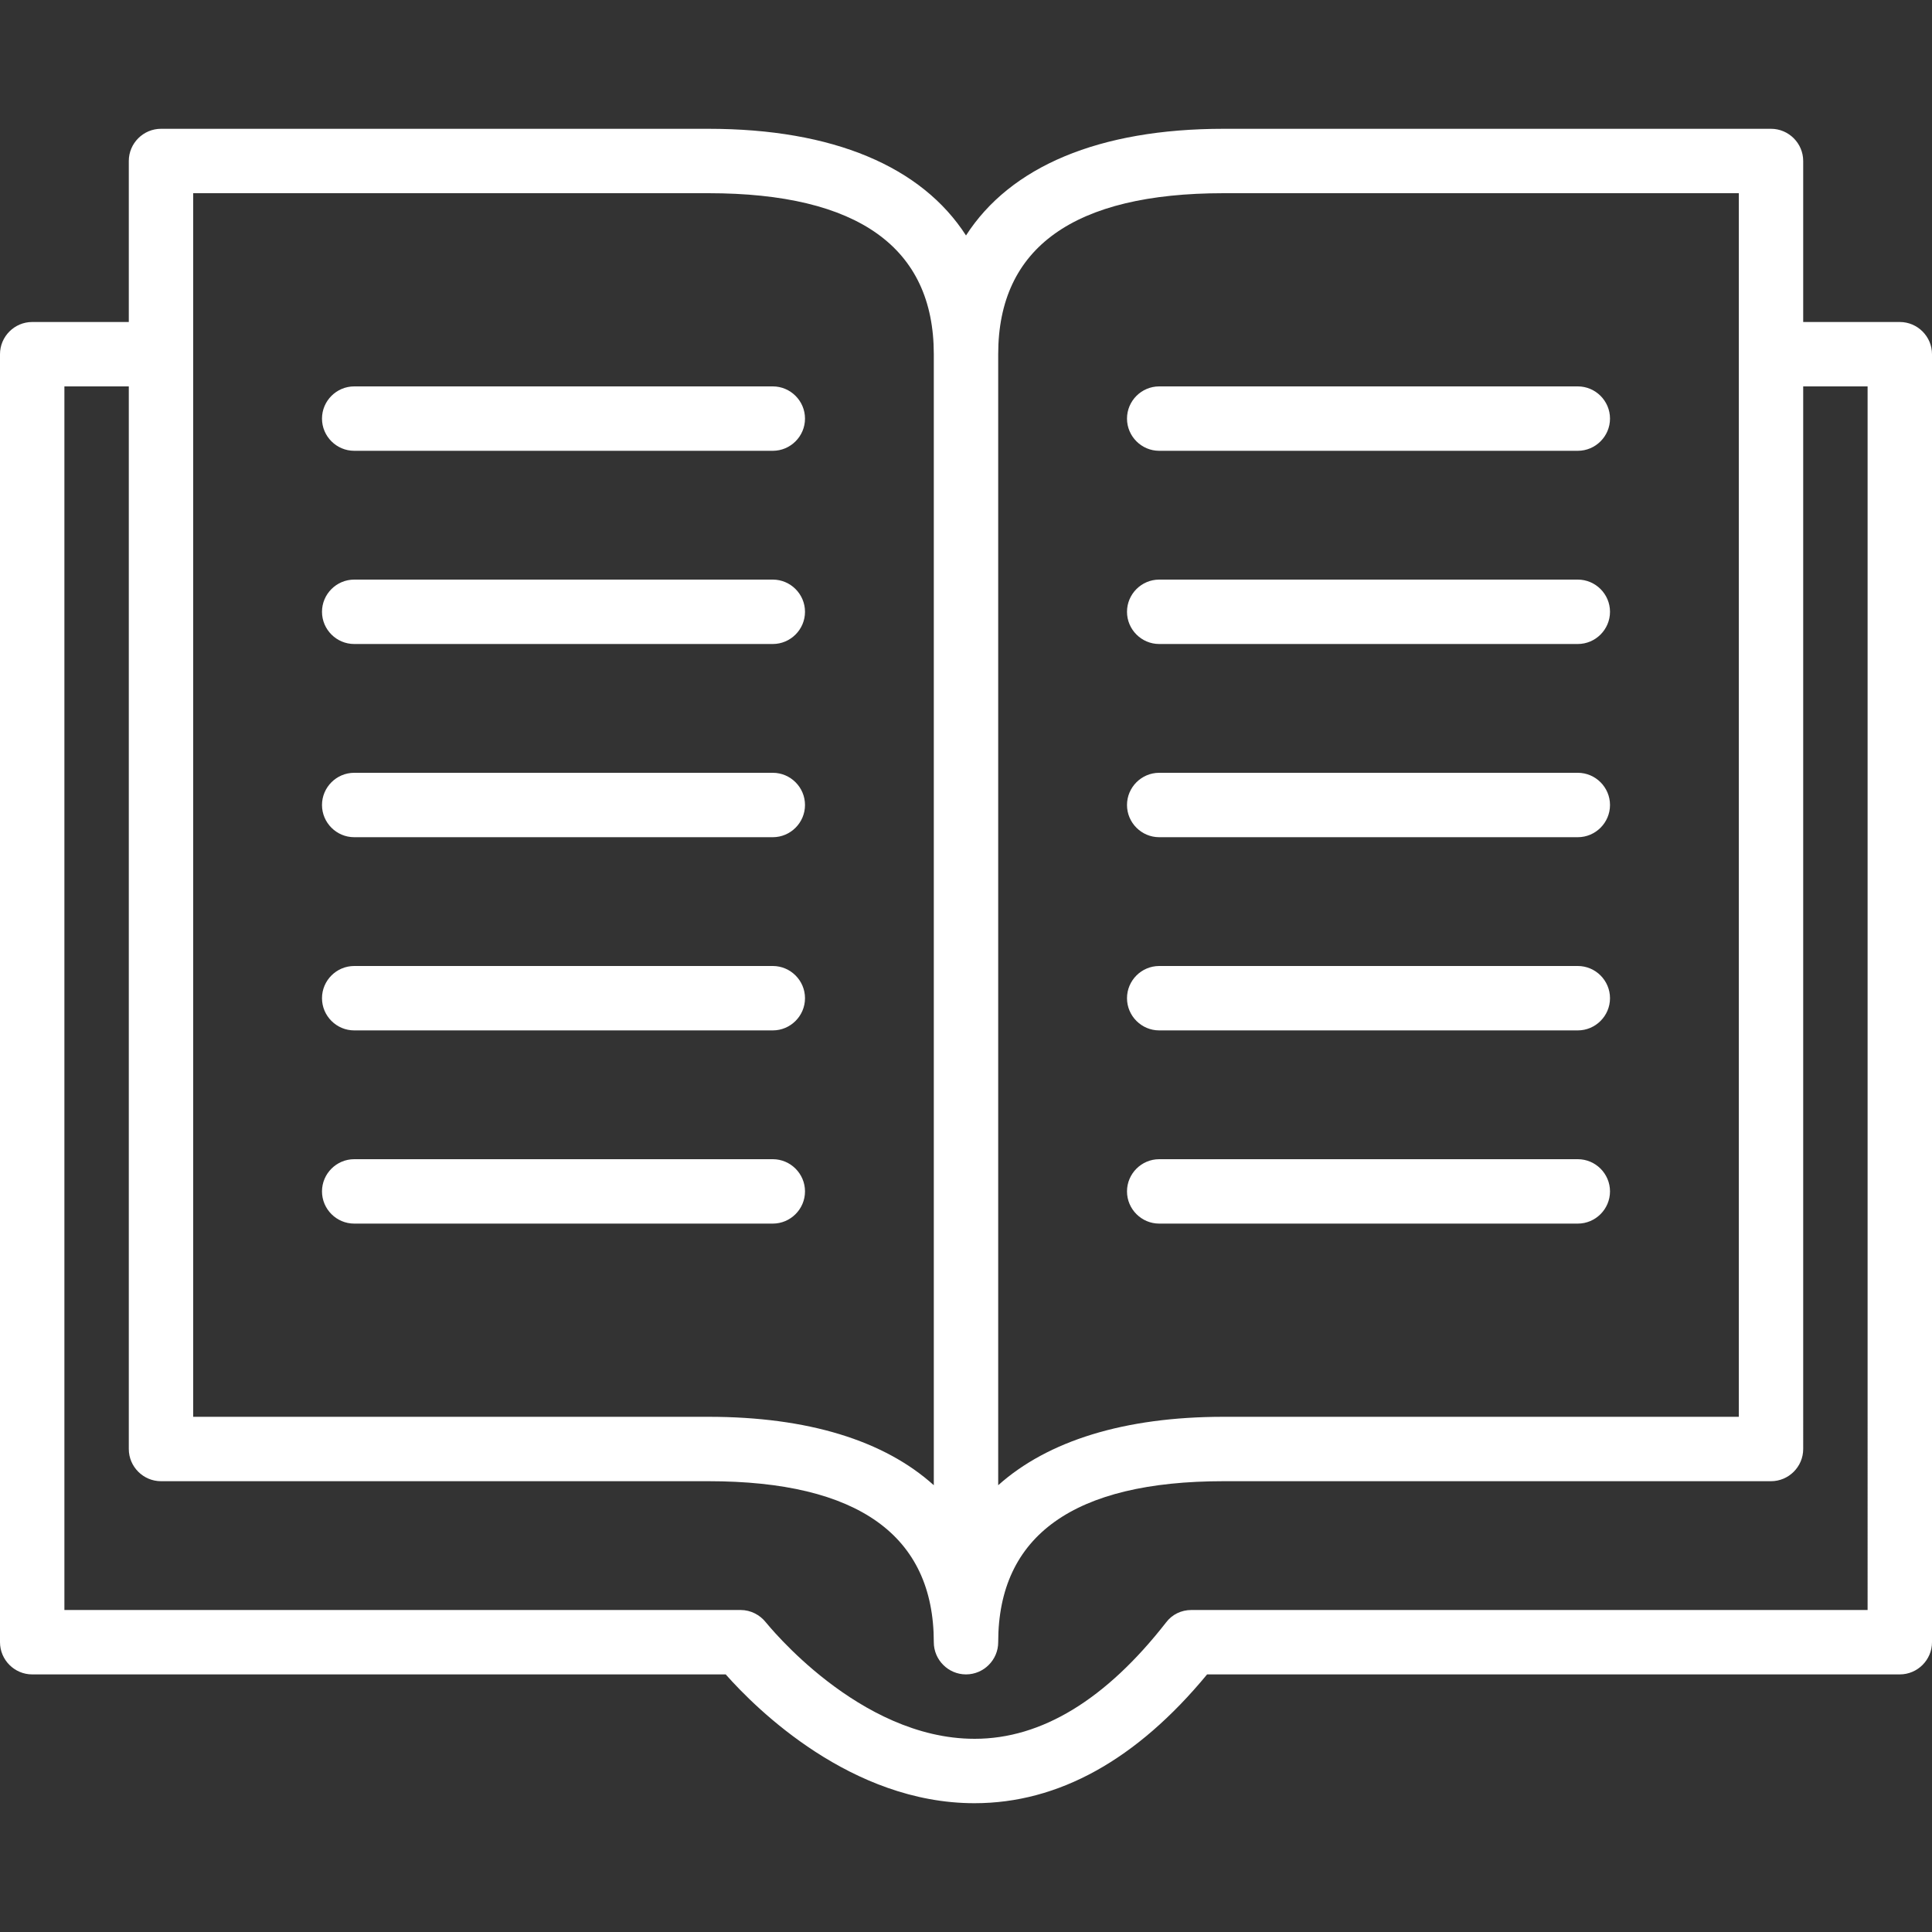
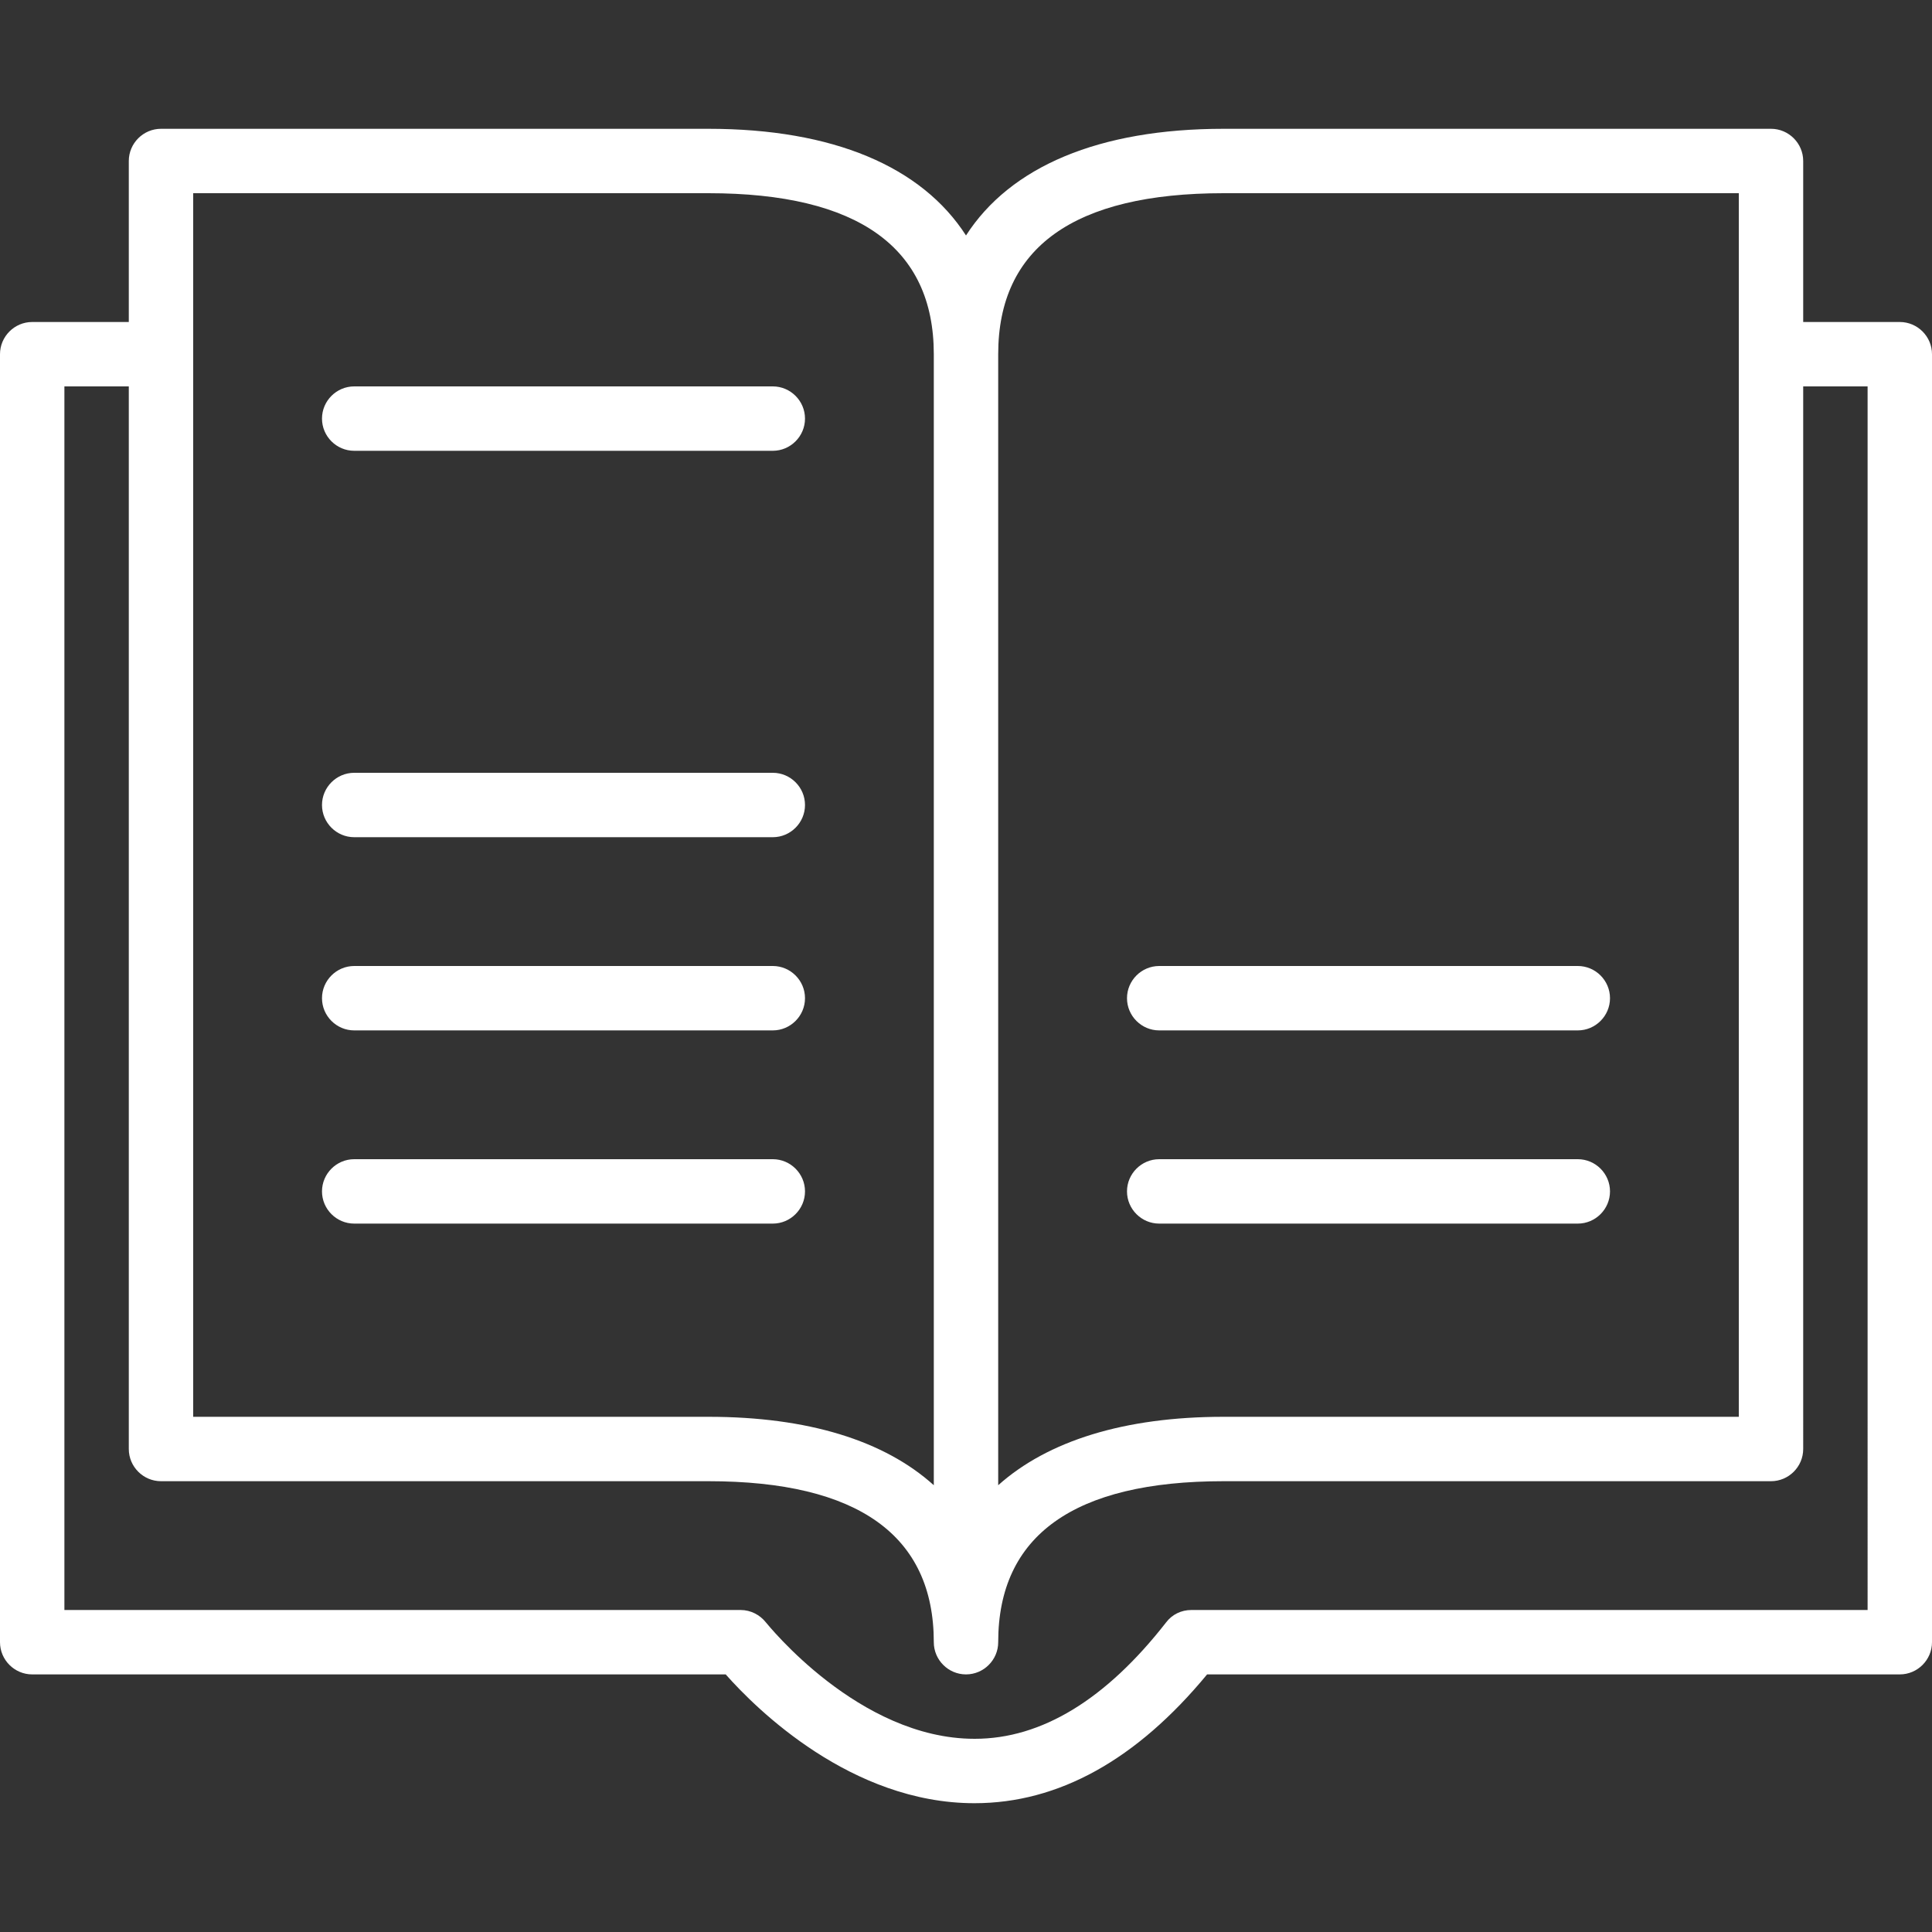
<svg xmlns="http://www.w3.org/2000/svg" id="Слой_1" x="0px" y="0px" viewBox="0 0 480 480" style="enable-background:new 0 0 480 480;" xml:space="preserve">
  <rect x="0" y="0" width="480" height="480" fill="#333333" stroke="none" />
  <style type="text/css"> .st0{fill:#FFFFFF;} </style>
  <path class="st0" d="M472,80h-24V40c0-4.4-3.6-8-8-8H304c-31,0-53,9.4-64,26.5C229,41.4,207,32,176,32H40c-4.4,0-8,3.6-8,8v40H8 c-4.4,0-8,3.6-8,8v320c0,4.4,3.6,8,8,8h172.3c7.6,8.6,31.2,32,61.8,32c20.9,0,40.3-10.8,57.8-32H472c4.4,0,8-3.6,8-8V88 C480,83.6,476.4,80,472,80z M304,48h128v304H304c-24.7,0-43.7,6-56,17V88C248,61.5,266.8,48,304,48z M48,48h128 c37.2,0,56,13.5,56,40v281c-12.3-11.1-31.3-17-56-17H48V48z M464,400H296c-2.5,0-4.8,1.1-6.3,3.1c-14.9,19.1-30.9,28.9-47.5,28.9 h-0.1c-28.8,0-51.5-28.6-51.8-28.9c-1.5-1.9-3.8-3.1-6.3-3.1H16V96h16v264c0,4.4,3.6,8,8,8h136c37.2,0,56,13.5,56,40 c0,4.4,3.6,8,8,8s8-3.6,8-8c0-26.5,18.8-40,56-40h136c4.4,0,8-3.6,8-8V96h16V400z" />
  <path class="st0" d="M88,112h104c4.4,0,8-3.6,8-8s-3.6-8-8-8H88c-4.4,0-8,3.6-8,8S83.6,112,88,112z" />
-   <path class="st0" d="M88,160h104c4.4,0,8-3.6,8-8s-3.6-8-8-8H88c-4.4,0-8,3.6-8,8S83.6,160,88,160z" />
  <path class="st0" d="M88,208h104c4.4,0,8-3.6,8-8s-3.6-8-8-8H88c-4.4,0-8,3.6-8,8S83.6,208,88,208z" />
  <path class="st0" d="M88,256h104c4.4,0,8-3.6,8-8s-3.6-8-8-8H88c-4.4,0-8,3.6-8,8S83.6,256,88,256z" />
  <path class="st0" d="M88,304h104c4.4,0,8-3.6,8-8s-3.6-8-8-8H88c-4.4,0-8,3.6-8,8S83.6,304,88,304z" />
-   <path class="st0" d="M288,112h104c4.4,0,8-3.6,8-8s-3.6-8-8-8H288c-4.4,0-8,3.6-8,8S283.6,112,288,112z" />
-   <path class="st0" d="M288,160h104c4.4,0,8-3.6,8-8s-3.6-8-8-8H288c-4.4,0-8,3.6-8,8S283.6,160,288,160z" />
-   <path class="st0" d="M288,208h104c4.4,0,8-3.6,8-8s-3.6-8-8-8H288c-4.4,0-8,3.6-8,8S283.6,208,288,208z" />
  <path class="st0" d="M288,256h104c4.4,0,8-3.6,8-8s-3.6-8-8-8H288c-4.4,0-8,3.6-8,8S283.6,256,288,256z" />
  <path class="st0" d="M288,304h104c4.4,0,8-3.6,8-8s-3.6-8-8-8H288c-4.4,0-8,3.6-8,8S283.6,304,288,304z" />
</svg>